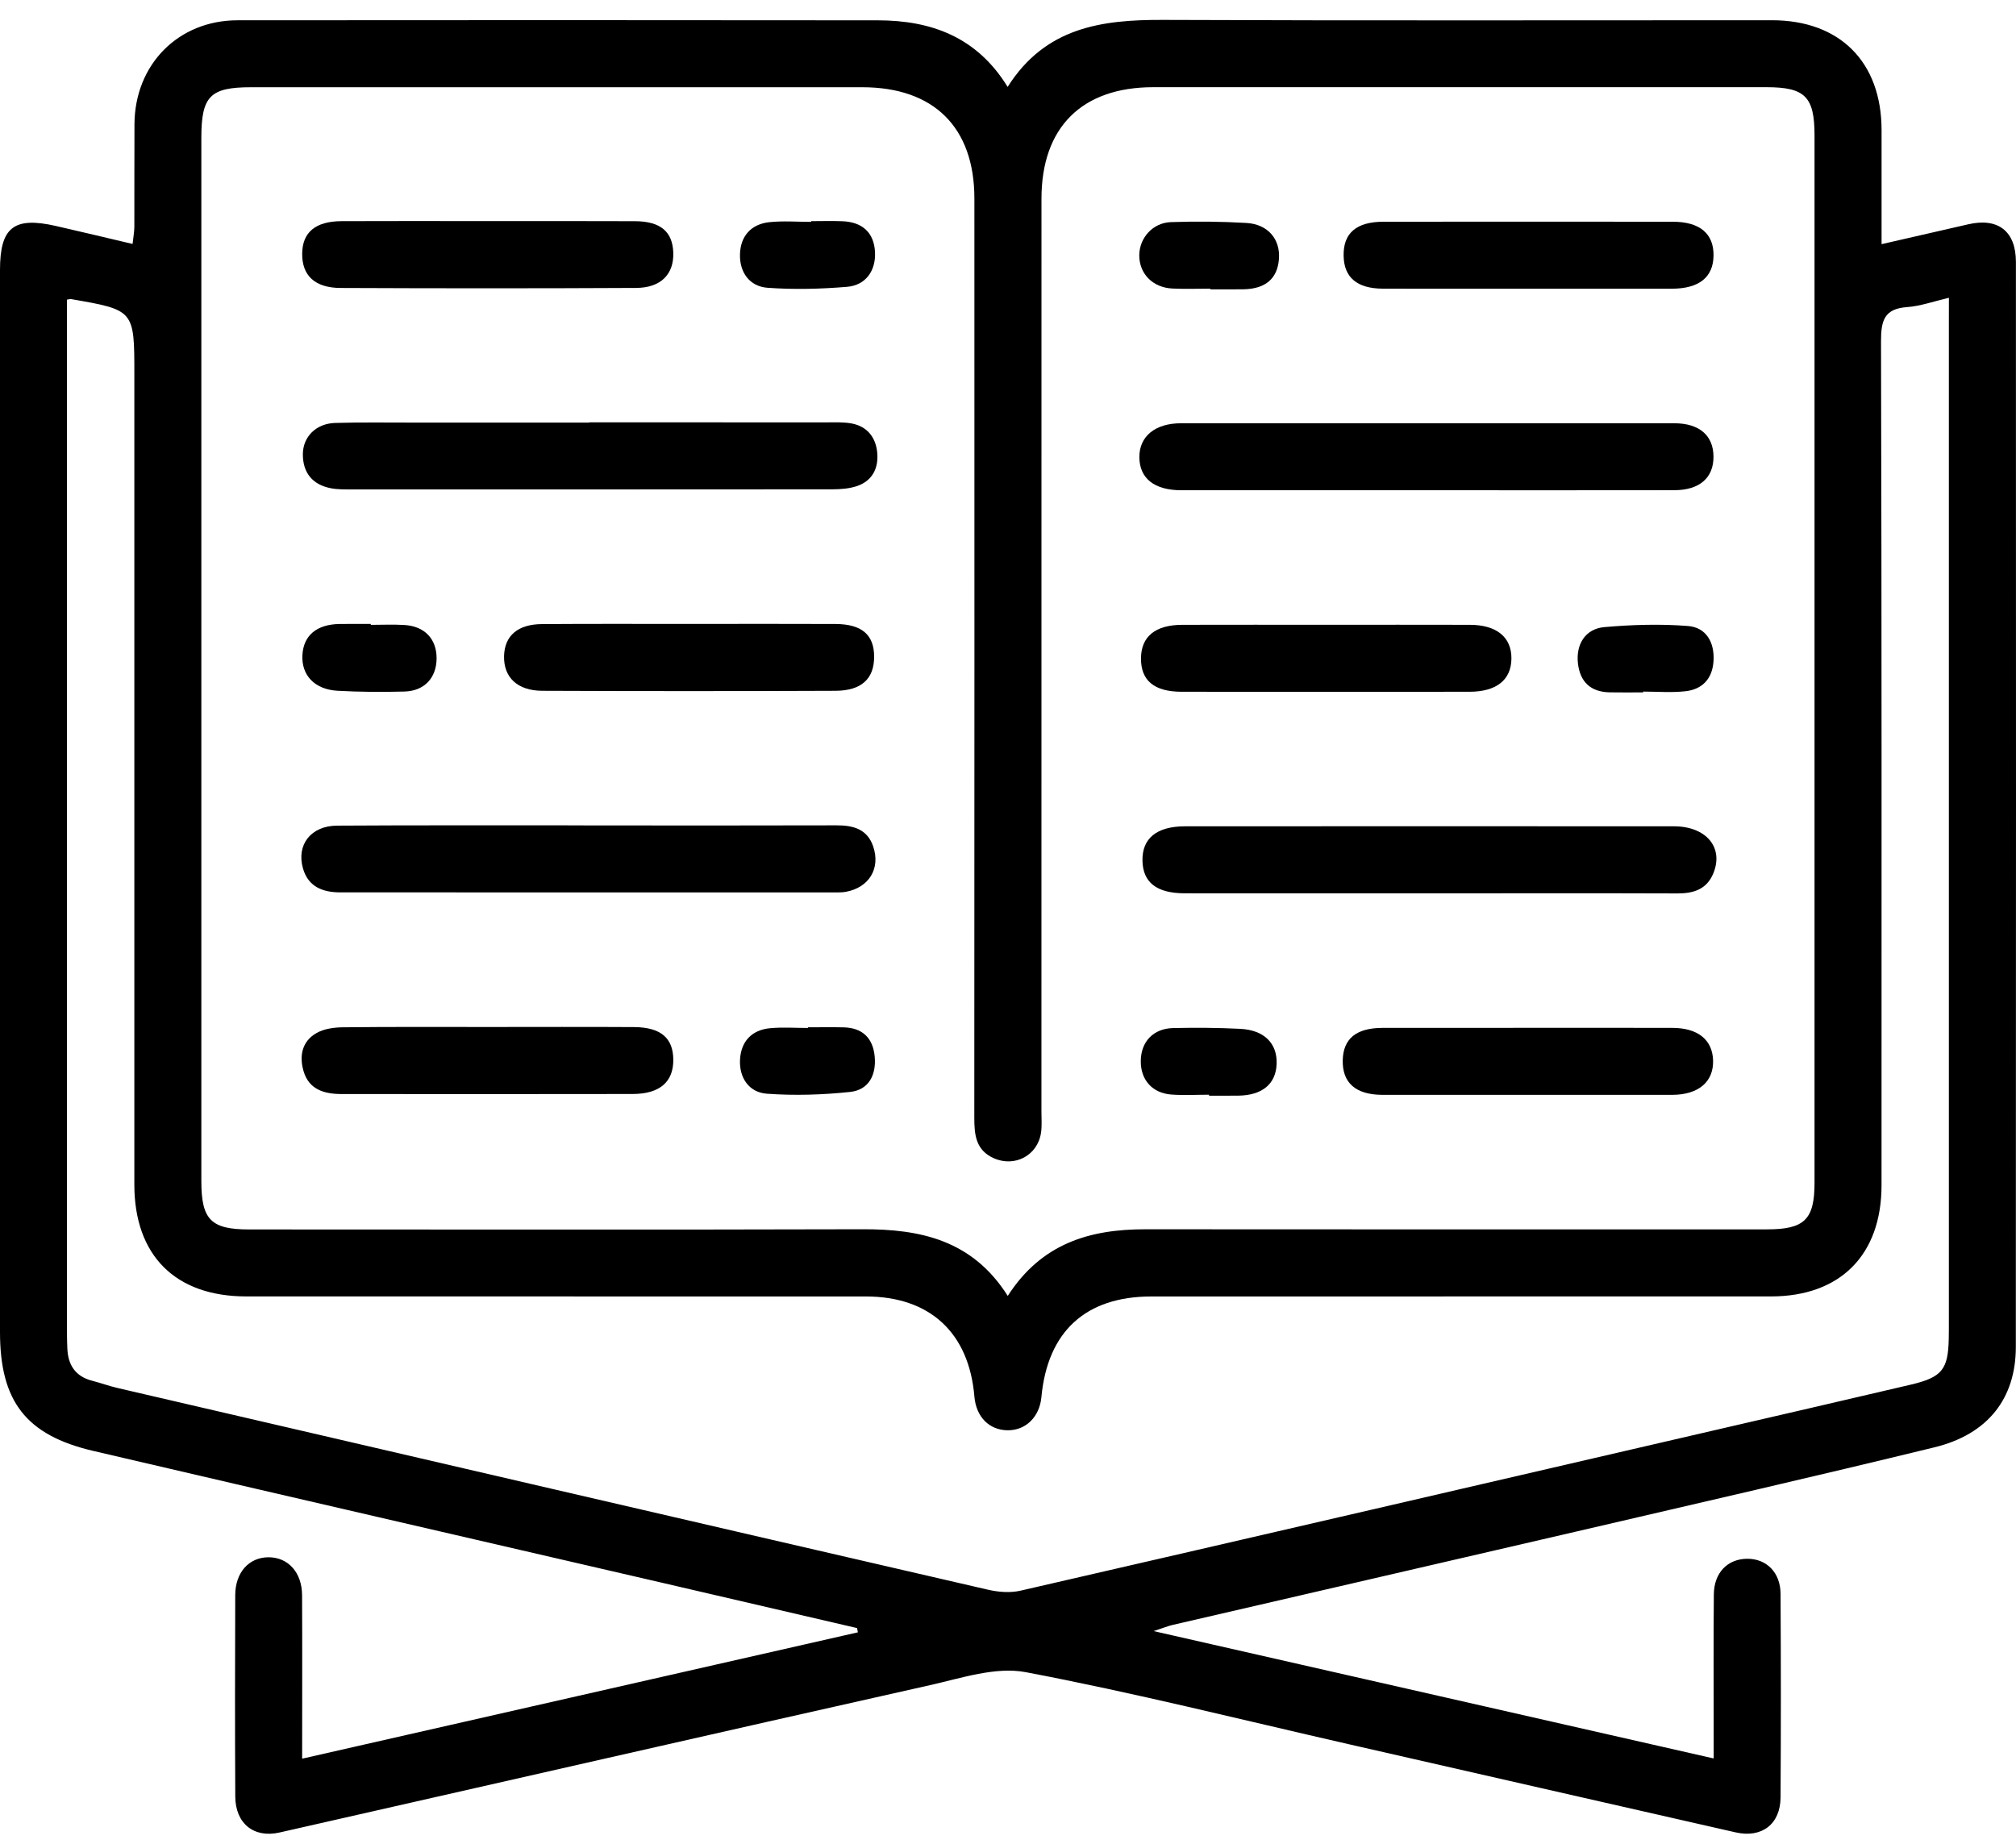
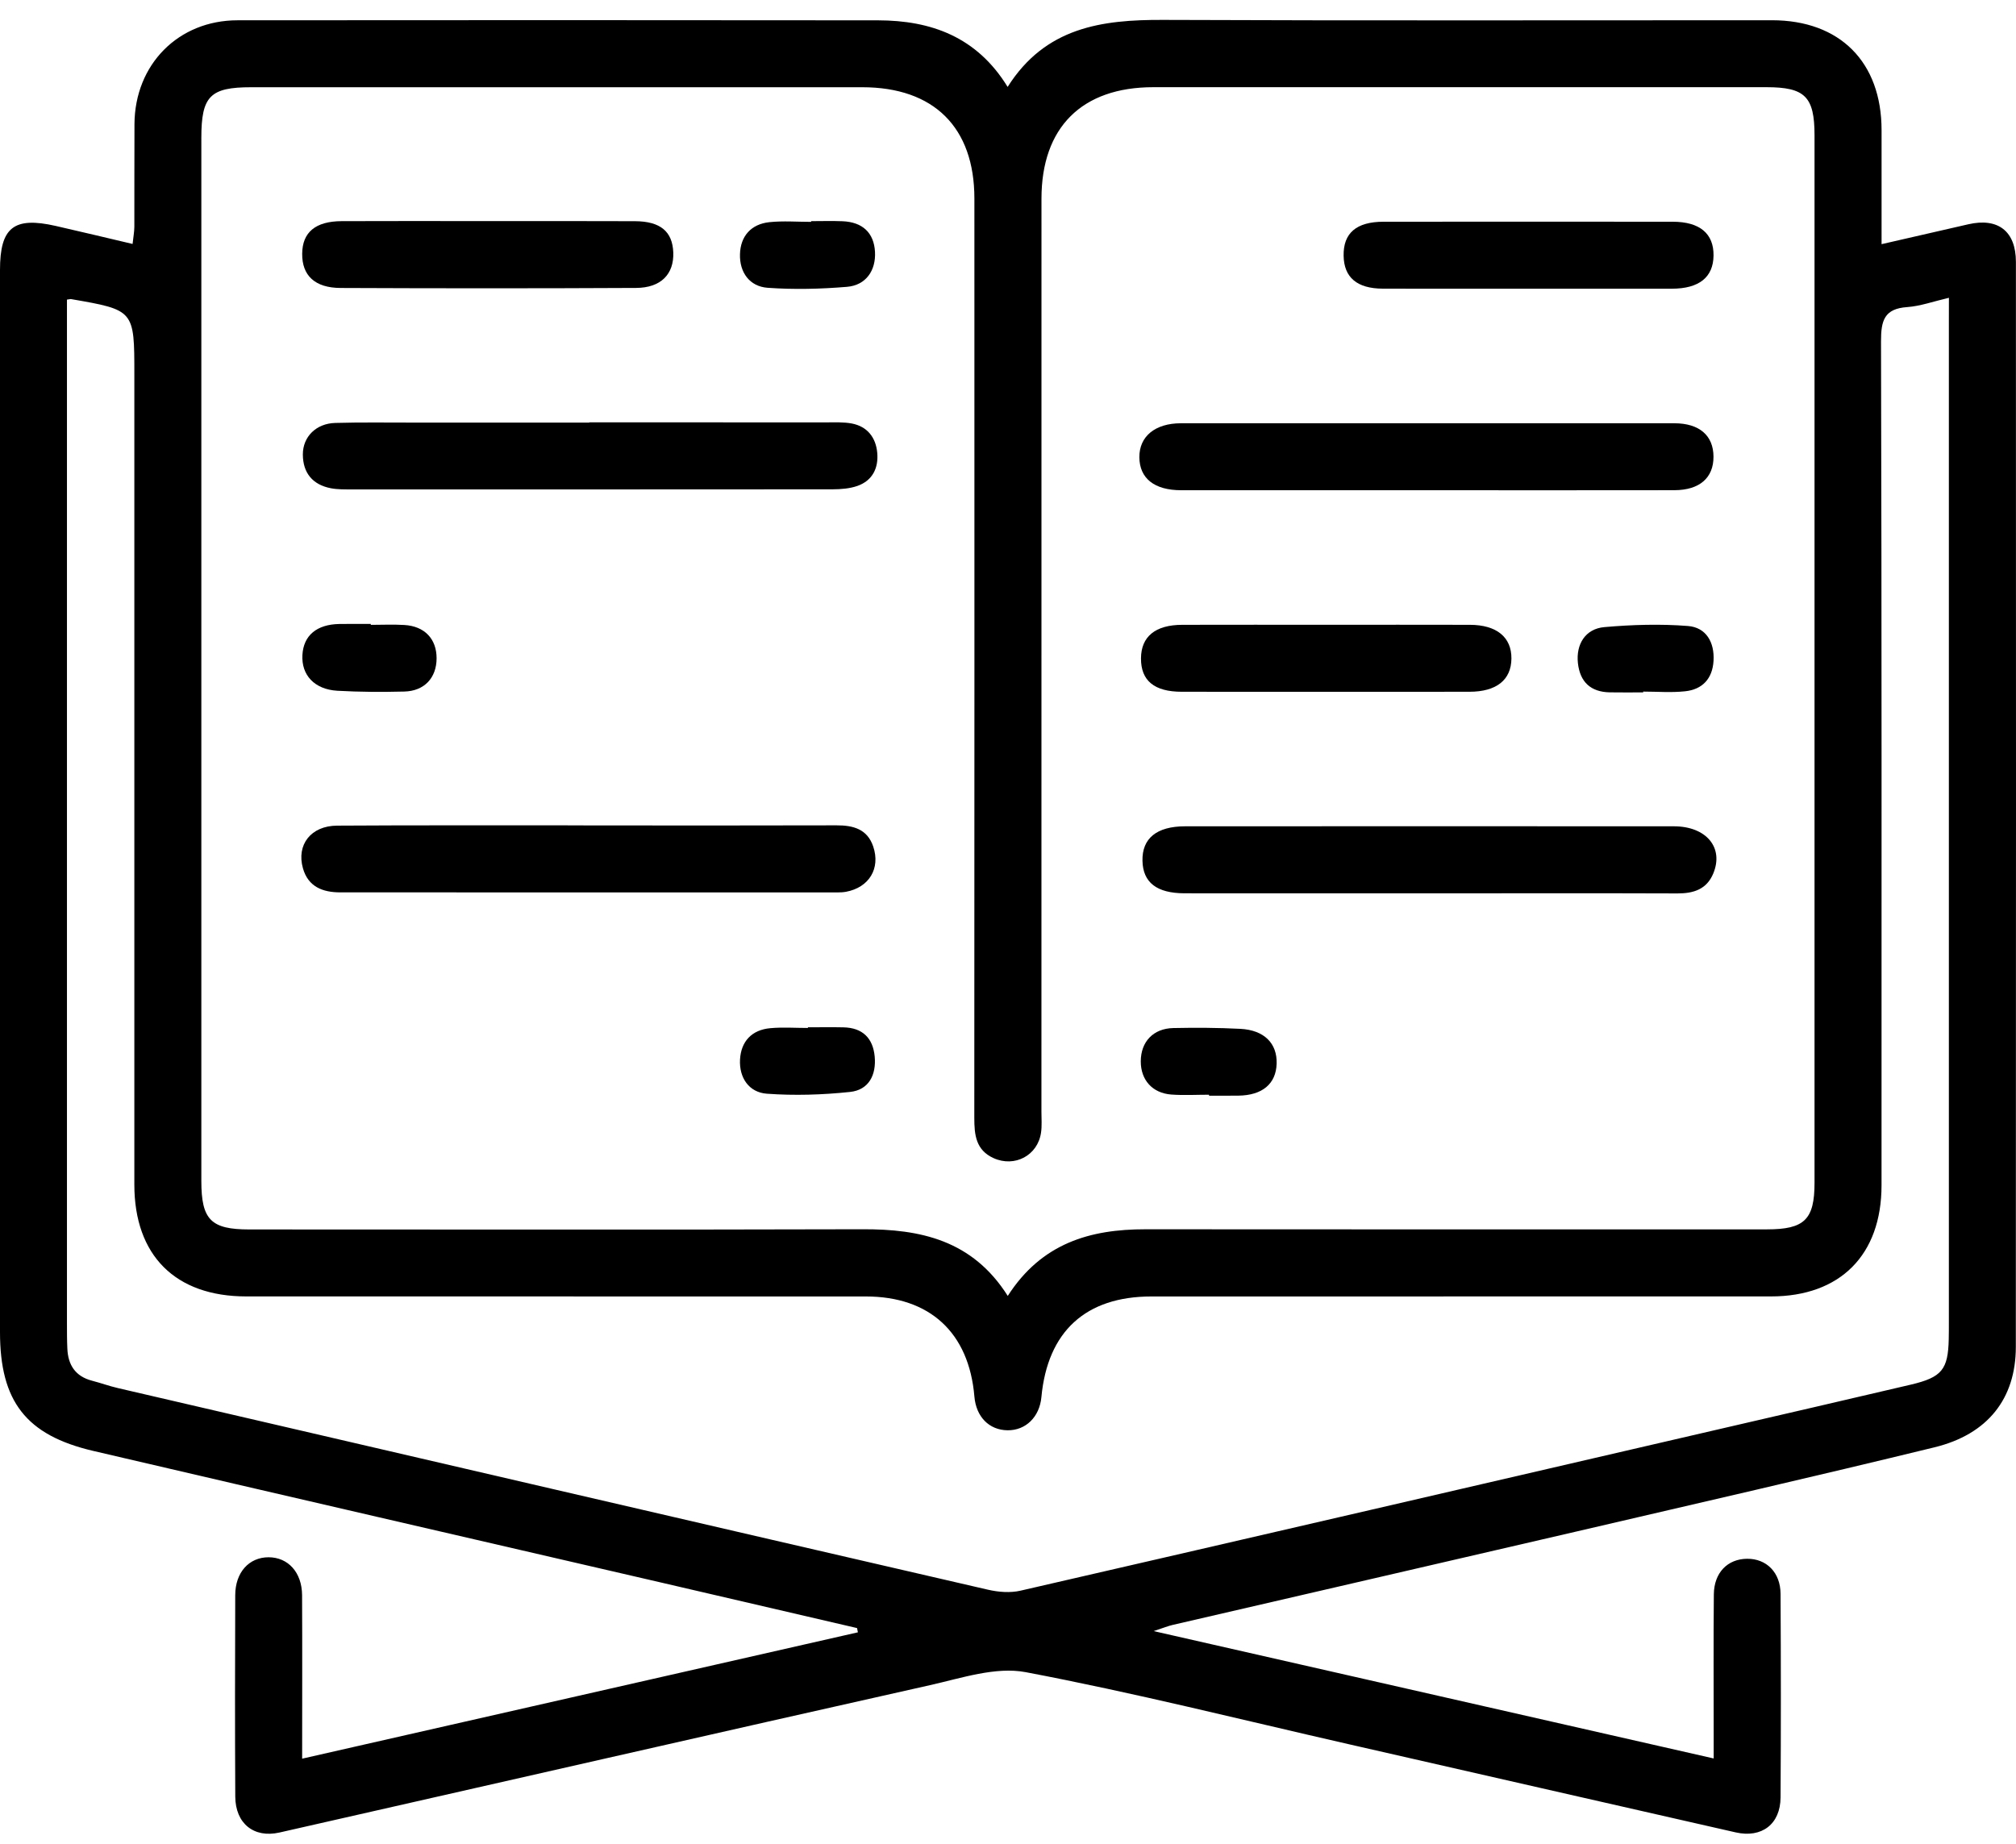
<svg xmlns="http://www.w3.org/2000/svg" width="94" height="86" viewBox="0 0 94 86" fill="none">
  <path d="M39.962 75.922C36.894 75.21 33.827 74.493 30.759 73.783C21.956 71.743 13.149 69.717 4.35 67.661C1.21 66.927 0 65.348 0 62.12C0 45.609 0 29.099 0 12.589C0 10.604 0.644 10.092 2.598 10.536C3.766 10.802 4.933 11.082 6.182 11.376C6.215 11.061 6.262 10.82 6.264 10.579C6.27 8.98 6.26 7.38 6.27 5.783C6.288 3.003 8.316 0.948 11.076 0.946C21.03 0.938 30.984 0.936 40.938 0.948C43.411 0.952 45.547 1.715 46.983 4.053C48.745 1.267 51.376 0.917 54.226 0.928C63.691 0.967 73.156 0.942 82.621 0.944C85.788 0.944 87.73 2.892 87.732 6.067C87.734 7.791 87.732 9.518 87.732 11.386C89.143 11.062 90.459 10.763 91.772 10.46C93.16 10.14 93.994 10.779 93.996 12.21C94 29.078 94.004 45.948 93.992 62.816C93.99 65.216 92.688 66.886 90.197 67.493C84.639 68.848 79.062 70.126 73.491 71.422C67.222 72.878 60.953 74.321 54.682 75.774C54.463 75.824 54.252 75.912 53.792 76.063C62.603 78.068 71.189 80.019 79.904 82.002C79.904 81.593 79.904 81.251 79.904 80.908C79.904 78.722 79.89 76.535 79.911 74.35C79.921 73.338 80.55 72.7 81.458 72.69C82.364 72.681 83.018 73.327 83.022 74.327C83.04 77.492 83.042 80.658 83.022 83.821C83.014 85.064 82.149 85.726 80.931 85.45C74.906 84.081 68.883 82.705 62.859 81.331C57.852 80.19 52.868 78.933 47.825 77.978C46.425 77.713 44.834 78.254 43.366 78.583C33.249 80.852 23.142 83.165 13.031 85.456C11.835 85.726 10.978 85.035 10.97 83.78C10.953 80.648 10.957 77.516 10.968 74.384C10.972 73.321 11.614 72.62 12.524 72.62C13.431 72.62 14.079 73.325 14.085 74.386C14.098 76.895 14.088 79.405 14.088 82.012C22.784 80.035 31.391 78.078 40.001 76.12C39.989 76.052 39.975 75.987 39.962 75.922ZM46.989 60.432C48.571 57.971 50.828 57.322 53.408 57.325C63.069 57.335 72.727 57.329 82.388 57.329C84.138 57.329 84.606 56.871 84.606 55.155C84.606 38.874 84.606 22.595 84.606 6.314C84.606 4.509 84.163 4.066 82.364 4.066C72.835 4.066 63.306 4.066 53.776 4.066C50.442 4.066 48.561 5.94 48.561 9.265C48.561 23.458 48.561 37.65 48.559 51.842C48.559 52.169 48.587 52.5 48.54 52.819C48.385 53.884 47.312 54.45 46.33 54.008C45.496 53.632 45.429 52.915 45.429 52.128C45.437 37.838 45.435 23.548 45.433 9.258C45.433 5.94 43.544 4.068 40.206 4.068C30.71 4.068 21.214 4.068 11.716 4.068C9.798 4.068 9.388 4.481 9.388 6.429C9.388 22.643 9.388 38.86 9.388 55.074C9.388 56.881 9.835 57.333 11.622 57.333C21.151 57.333 30.681 57.351 40.21 57.324C42.917 57.312 45.339 57.829 46.989 60.432ZM90.872 13.887C90.132 14.06 89.537 14.277 88.93 14.32C87.855 14.394 87.704 14.95 87.706 15.919C87.742 29.037 87.73 42.156 87.73 55.274C87.73 58.52 85.806 60.456 82.576 60.456C72.947 60.458 63.317 60.456 53.688 60.458C50.623 60.458 48.843 62.09 48.557 65.154C48.471 66.078 47.825 66.71 46.977 66.698C46.118 66.687 45.513 66.07 45.433 65.124C45.182 62.147 43.356 60.458 40.371 60.458C30.741 60.456 21.112 60.458 11.483 60.456C8.175 60.456 6.264 58.545 6.264 55.241C6.264 42.644 6.264 30.047 6.264 17.452C6.264 14.459 6.264 14.459 3.314 13.948C3.283 13.942 3.25 13.956 3.122 13.972C3.122 14.31 3.122 14.661 3.122 15.011C3.122 30.577 3.122 46.144 3.122 61.711C3.122 62.102 3.122 62.493 3.14 62.885C3.171 63.65 3.512 64.183 4.289 64.386C4.698 64.492 5.097 64.639 5.509 64.733C19.027 67.873 32.546 71.013 46.069 74.133C46.555 74.245 47.105 74.288 47.582 74.178C58.48 71.674 69.37 69.145 80.262 66.622C83.206 65.939 86.152 65.263 89.094 64.57C90.547 64.228 90.833 63.866 90.864 62.444C90.87 62.184 90.87 61.922 90.87 61.661C90.87 46.095 90.87 30.529 90.87 14.962C90.872 14.637 90.872 14.314 90.872 13.887Z" fill="black" />
  <path d="M27.477 19.695C31.166 19.695 34.854 19.693 38.542 19.697C38.933 19.697 39.333 19.678 39.712 19.748C40.444 19.887 40.838 20.404 40.903 21.113C40.967 21.823 40.685 22.412 39.975 22.661C39.616 22.786 39.209 22.816 38.825 22.818C31.352 22.825 23.878 22.823 16.404 22.822C16.079 22.822 15.746 22.829 15.429 22.769C14.575 22.604 14.125 22.054 14.121 21.195C14.119 20.363 14.744 19.748 15.63 19.723C16.836 19.688 18.046 19.709 19.252 19.707C21.992 19.705 24.735 19.707 27.476 19.707C27.477 19.703 27.477 19.699 27.477 19.695Z" fill="black" />
  <path d="M66.526 22.861C62.709 22.861 58.894 22.863 55.077 22.861C53.824 22.861 53.131 22.309 53.125 21.32C53.119 20.353 53.857 19.738 55.067 19.738C62.733 19.735 70.398 19.735 78.064 19.738C79.239 19.738 79.891 20.31 79.895 21.295C79.899 22.281 79.249 22.855 78.074 22.859C74.224 22.867 70.375 22.861 66.526 22.861Z" fill="black" />
  <path d="M27.461 38.492C31.31 38.494 35.158 38.5 39.005 38.488C39.784 38.486 40.44 38.66 40.716 39.476C41.062 40.502 40.52 41.389 39.444 41.587C39.316 41.61 39.183 41.616 39.054 41.616C31.326 41.618 23.595 41.618 15.867 41.614C15.054 41.614 14.373 41.36 14.126 40.494C13.813 39.39 14.498 38.509 15.718 38.502C19.239 38.48 22.761 38.49 26.285 38.488C26.678 38.49 27.07 38.492 27.461 38.492Z" fill="black" />
  <path d="M66.578 41.659C62.796 41.659 59.014 41.661 55.232 41.657C53.934 41.655 53.292 41.152 53.27 40.142C53.247 39.097 53.93 38.535 55.255 38.533C62.852 38.529 70.448 38.529 78.045 38.533C79.562 38.533 80.388 39.529 79.883 40.737C79.578 41.469 78.971 41.665 78.217 41.663C74.337 41.649 70.457 41.659 66.578 41.659Z" fill="black" />
  <path d="M22.77 10.311C25.05 10.311 27.331 10.305 29.61 10.315C30.792 10.321 31.356 10.796 31.393 11.773C31.43 12.783 30.819 13.423 29.657 13.427C25.064 13.451 20.47 13.449 15.877 13.429C14.677 13.423 14.08 12.844 14.09 11.832C14.098 10.834 14.707 10.319 15.928 10.313C18.209 10.303 20.489 10.309 22.77 10.311Z" fill="black" />
-   <path d="M22.818 47.892C25.065 47.892 27.312 47.882 29.56 47.896C30.805 47.904 31.384 48.399 31.394 49.411C31.404 50.447 30.768 51.012 29.507 51.016C24.981 51.026 20.453 51.02 15.927 51.018C15.123 51.018 14.406 50.813 14.154 49.951C13.946 49.243 14.079 48.55 14.772 48.166C15.119 47.974 15.573 47.91 15.98 47.906C18.259 47.88 20.537 47.892 22.818 47.892Z" fill="black" />
  <path d="M71.217 13.463C68.97 13.463 66.723 13.468 64.477 13.461C63.273 13.457 62.666 12.938 62.649 11.928C62.629 10.871 63.242 10.34 64.514 10.34C69.009 10.336 73.502 10.336 77.996 10.34C79.255 10.342 79.909 10.892 79.897 11.916C79.887 12.926 79.225 13.461 77.959 13.463C75.71 13.466 73.464 13.463 71.217 13.463Z" fill="black" />
-   <path d="M32.21 29.096C34.457 29.094 36.702 29.088 38.95 29.098C40.187 29.103 40.76 29.603 40.758 30.63C40.758 31.648 40.173 32.208 38.961 32.214C34.402 32.233 29.845 32.233 25.286 32.214C24.119 32.21 23.479 31.582 23.503 30.593C23.526 29.648 24.141 29.109 25.274 29.103C27.586 29.086 29.898 29.096 32.21 29.096Z" fill="black" />
  <path d="M61.883 29.135C64.101 29.135 66.319 29.131 68.537 29.137C69.786 29.141 70.483 29.716 70.473 30.713C70.463 31.709 69.774 32.259 68.511 32.259C64.042 32.263 59.573 32.263 55.104 32.259C53.818 32.259 53.195 31.74 53.201 30.699C53.207 29.685 53.869 29.139 55.129 29.137C57.383 29.131 59.632 29.135 61.883 29.135Z" fill="black" />
-   <path d="M71.225 47.931C73.477 47.931 75.728 47.927 77.979 47.933C79.169 47.937 79.846 48.487 79.876 49.448C79.905 50.447 79.198 51.053 77.969 51.056C73.467 51.059 68.962 51.059 64.46 51.056C63.209 51.053 62.583 50.494 62.608 49.437C62.634 48.432 63.24 47.935 64.47 47.933C66.721 47.929 68.974 47.931 71.225 47.931Z" fill="black" />
-   <path d="M56.428 13.461C55.84 13.461 55.253 13.484 54.666 13.455C53.744 13.412 53.115 12.76 53.121 11.899C53.127 11.1 53.746 10.387 54.595 10.358C55.768 10.317 56.946 10.329 58.117 10.397C59.121 10.456 59.7 11.155 59.634 12.071C59.567 12.985 59.015 13.468 57.995 13.49C57.475 13.5 56.952 13.492 56.429 13.492C56.427 13.482 56.428 13.47 56.428 13.461Z" fill="black" />
  <path d="M76.618 32.288C76.097 32.288 75.576 32.296 75.056 32.286C74.167 32.269 73.672 31.801 73.574 30.928C73.476 30.041 73.924 29.321 74.807 29.244C76.099 29.131 77.413 29.09 78.703 29.192C79.552 29.258 79.948 29.951 79.897 30.816C79.848 31.648 79.38 32.153 78.567 32.237C77.924 32.306 77.268 32.251 76.616 32.251C76.618 32.263 76.618 32.277 76.618 32.288Z" fill="black" />
  <path d="M56.374 51.05C55.787 51.05 55.198 51.085 54.615 51.042C53.728 50.975 53.188 50.358 53.191 49.493C53.193 48.581 53.771 47.961 54.709 47.941C55.75 47.919 56.795 47.925 57.837 47.978C58.949 48.037 59.555 48.656 59.526 49.603C59.497 50.543 58.859 51.079 57.743 51.093C57.287 51.099 56.831 51.095 56.374 51.095C56.374 51.079 56.374 51.065 56.374 51.05Z" fill="black" />
  <path d="M37.668 47.906C38.22 47.906 38.773 47.896 39.325 47.908C40.215 47.927 40.705 48.405 40.785 49.276C40.863 50.133 40.505 50.828 39.638 50.92C38.353 51.056 37.042 51.097 35.756 51.003C34.92 50.942 34.46 50.257 34.505 49.409C34.552 48.565 35.051 48.025 35.918 47.947C36.498 47.894 37.087 47.937 37.67 47.937C37.668 47.925 37.668 47.916 37.668 47.906Z" fill="black" />
  <path d="M37.823 10.313C38.31 10.313 38.797 10.297 39.283 10.317C40.221 10.354 40.749 10.859 40.798 11.74C40.847 12.611 40.377 13.304 39.49 13.376C38.265 13.478 37.022 13.508 35.797 13.421C34.949 13.361 34.481 12.701 34.503 11.859C34.524 11.018 35.017 10.45 35.877 10.36C36.519 10.293 37.175 10.346 37.823 10.346C37.823 10.334 37.823 10.323 37.823 10.313Z" fill="black" />
  <path d="M17.29 29.139C17.811 29.139 18.331 29.113 18.85 29.145C19.797 29.199 20.359 29.794 20.357 30.699C20.355 31.607 19.79 32.226 18.85 32.249C17.811 32.275 16.767 32.271 15.73 32.212C14.659 32.149 14.046 31.478 14.101 30.538C14.154 29.632 14.767 29.117 15.826 29.098C16.313 29.09 16.8 29.096 17.288 29.096C17.29 29.109 17.29 29.123 17.29 29.139Z" fill="black" />
</svg>